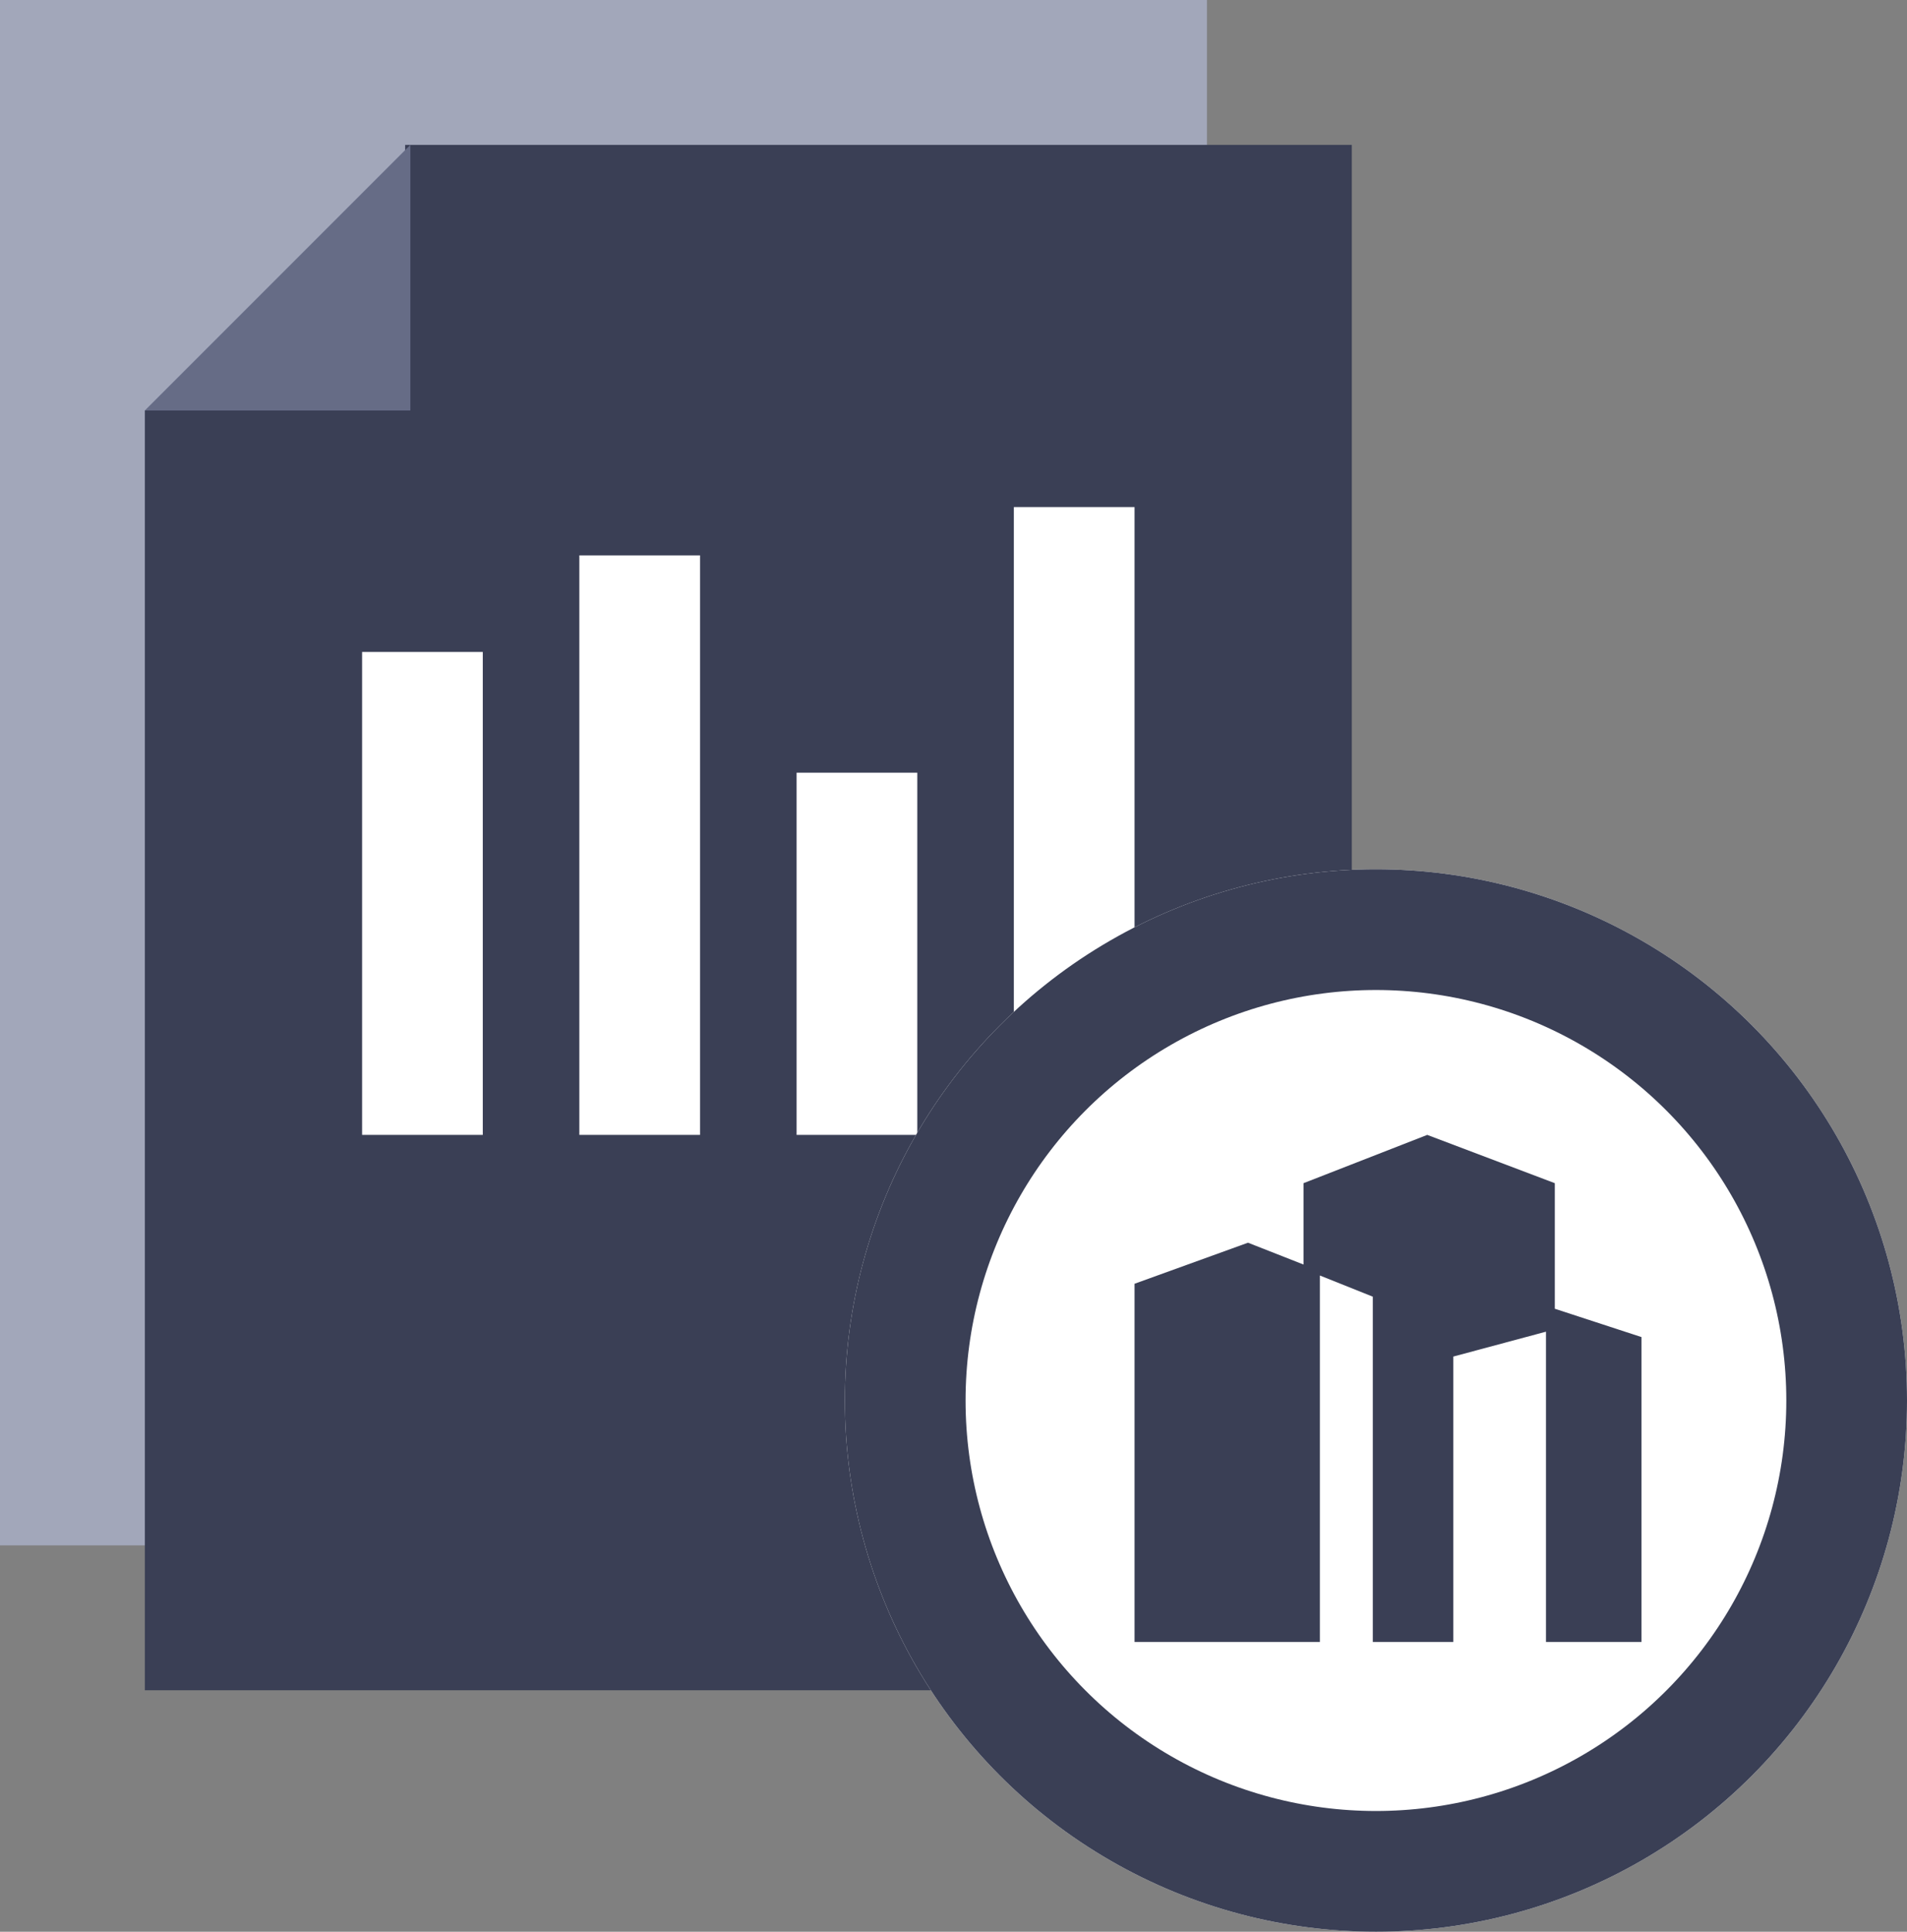
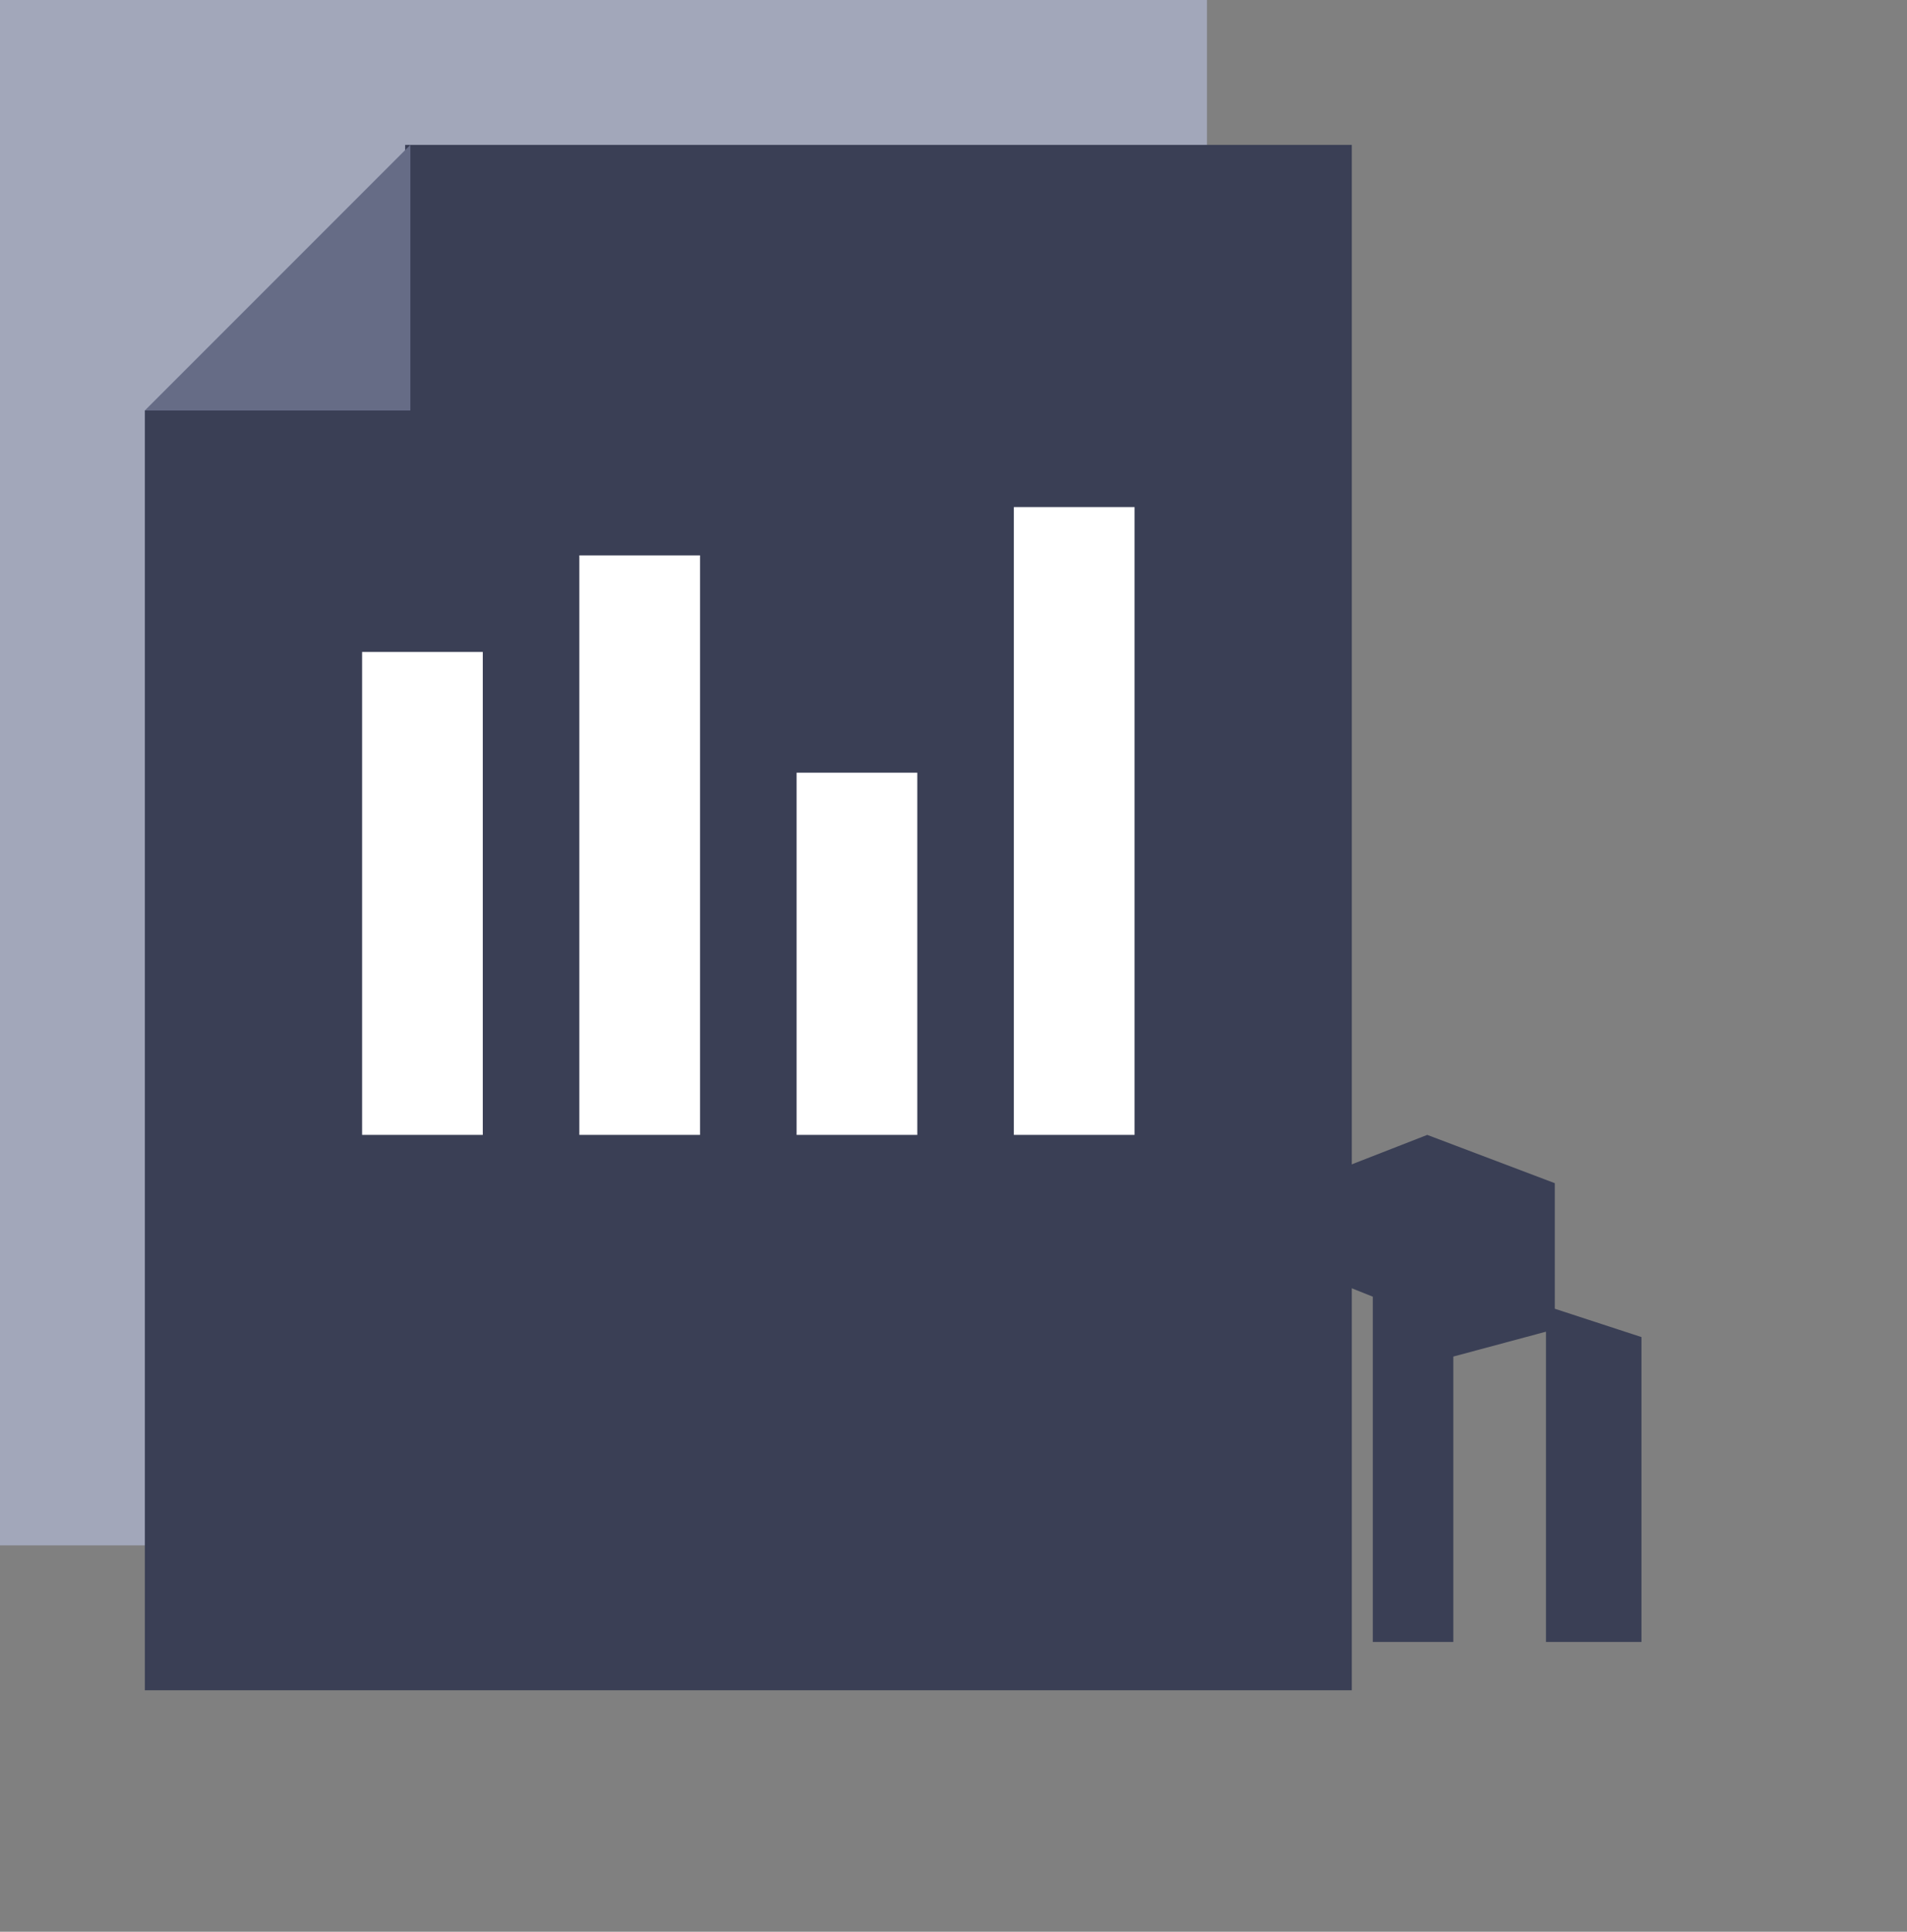
<svg xmlns="http://www.w3.org/2000/svg" width="79" height="80" viewBox="0 0 79 80">
  <rect x="0" y="0" width="79" height="80" fill="#808080" stroke="none" />
  <g id="icon_portfolio" transform="translate(7692 10542)">
    <rect id="사각형_14432" data-name="사각형 14432" width="50" height="64" transform="translate(-7692 -10542)" fill="#a2a7ba" />
    <path id="제외_1" data-name="제외 1" d="M50,64H0V11H10.784V0H50V64Z" transform="translate(-7686 -10536)" fill="#3a3f55" />
    <g id="패스_15574" data-name="패스 15574" transform="translate(-7686 -10536.183)" fill="#666c86">
      <path d="M 10.5 10.683 L 1.207 10.683 L 10.5 1.39 L 10.5 10.683 Z" stroke="none" />
      <path d="M 10 2.597 L 2.414 10.183 L 10 10.183 L 10 2.597 M 11 0.183 L 11 11.183 L 0 11.183 L 11 0.183 Z" stroke="none" fill="#666c86" />
    </g>
    <rect id="사각형_14428" data-name="사각형 14428" width="24" height="5" transform="translate(-7663 -10519) rotate(90)" fill="#fff" />
    <rect id="사각형_14429" data-name="사각형 14429" width="20" height="5" transform="translate(-7672 -10515) rotate(90)" fill="#fff" />
    <rect id="사각형_14430" data-name="사각형 14430" width="15" height="5" transform="translate(-7654 -10510) rotate(90)" fill="#fff" />
    <rect id="사각형_14431" data-name="사각형 14431" width="26" height="5" transform="translate(-7645 -10521) rotate(90)" fill="#fff" />
    <g id="타원_1085" data-name="타원 1085" transform="translate(-7657 -10506)" fill="#fff" stroke="#3a3f55" stroke-width="5">
-       <circle cx="22" cy="22" r="22" stroke="none" />
-       <circle cx="22" cy="22" r="19.5" fill="none" />
-     </g>
+       </g>
    <g id="icon_company" transform="translate(-7648 -10498.667)">
      <g id="icon_guide_120" data-name="icon guide_120" transform="translate(0 -0.333)" opacity="0">
        <g id="grid">
          <rect id="사각형_9675" data-name="사각형 9675" width="27.762" height="28.755" transform="translate(0.222)" fill="none" stroke="#707070" stroke-width="0.1" opacity="0.5" />
          <path id="패스_13926" data-name="패스 13926" d="M23985,1512v27.993" transform="translate(-23975.668 -1511.581)" fill="none" stroke="#707070" stroke-width="0.1" opacity="0.5" />
          <path id="패스_13927" data-name="패스 13927" d="M23985,1512v27.993" transform="translate(-23971 -1511.581)" fill="none" stroke="#707070" stroke-width="0.1" opacity="0.5" />
          <path id="패스_13928" data-name="패스 13928" d="M23985,1512v27.993" transform="translate(-23966.332 -1511.581)" fill="none" stroke="#707070" stroke-width="0.1" opacity="0.5" />
          <path id="패스_13929" data-name="패스 13929" d="M23977,1520h28" transform="translate(-23977 -1510.251)" fill="none" stroke="#707070" stroke-width="0.1" opacity="0.5" />
          <path id="패스_13930" data-name="패스 13930" d="M23977,1520h28" transform="translate(-23977 -1505.585)" fill="none" stroke="#707070" stroke-width="0.1" opacity="0.5" />
          <path id="패스_13931" data-name="패스 13931" d="M23977,1520h28" transform="translate(-23977 -1500.918)" fill="none" stroke="#707070" stroke-width="0.1" opacity="0.5" />
          <path id="패스_13932" data-name="패스 13932" d="M23977,1512l28,27.993" transform="translate(-23977 -1511.581)" fill="none" stroke="#707070" stroke-width="0.1" opacity="0.5" />
          <path id="패스_13933" data-name="패스 13933" d="M24005,1512l-28,27.993" transform="translate(-23977 -1511.581)" fill="none" stroke="#707070" stroke-width="0.1" opacity="0.5" />
          <circle id="타원_730" data-name="타원 730" cx="7.378" cy="7.378" r="7.378" transform="translate(6.222 7)" fill="none" stroke="#707070" stroke-width="0.1" opacity="0.5" />
        </g>
        <g id="key_shapes" data-name="key shapes" transform="translate(0.222 1)">
          <g id="사각형_9672" data-name="사각형 9672" transform="translate(3 3)" fill="none" stroke="#000" stroke-width="0.1">
            <rect width="21.762" height="20.773" stroke="none" />
            <rect x="-0.05" y="-0.05" width="21.862" height="20.873" fill="none" />
          </g>
          <g id="사각형_9673" data-name="사각형 9673" transform="translate(0 5)" fill="none" stroke="#000" stroke-width="0.1">
            <rect width="27.762" height="17" stroke="none" />
            <rect x="-0.05" y="-0.05" width="27.862" height="17.1" fill="none" />
          </g>
          <g id="사각형_9674" data-name="사각형 9674" transform="translate(21.762) rotate(90)" fill="none" stroke="#000" stroke-width="0.1">
            <rect width="27" height="16.762" stroke="none" />
            <rect x="-0.05" y="-0.05" width="27.1" height="16.862" fill="none" />
          </g>
          <g id="타원_729" data-name="타원 729" fill="rgba(0,0,0,0.05)" stroke="#000" stroke-width="0.1">
            <ellipse cx="13.881" cy="13.385" rx="13.881" ry="13.385" stroke="none" />
-             <ellipse cx="13.881" cy="13.385" rx="13.931" ry="13.435" fill="none" />
          </g>
        </g>
      </g>
      <path id="빼기_32" data-name="빼기 32" d="M21,21H17.044V8.15L13.206,9.18V21H9.87V6.7L7.678,5.823V21H0V6.165l4.7-1.7L7,5.369V2l5.126-2,5.284,2V7.2L21,8.373V21Z" transform="translate(3 3.667)" fill="#3a3f55" />
    </g>
  </g>
</svg>